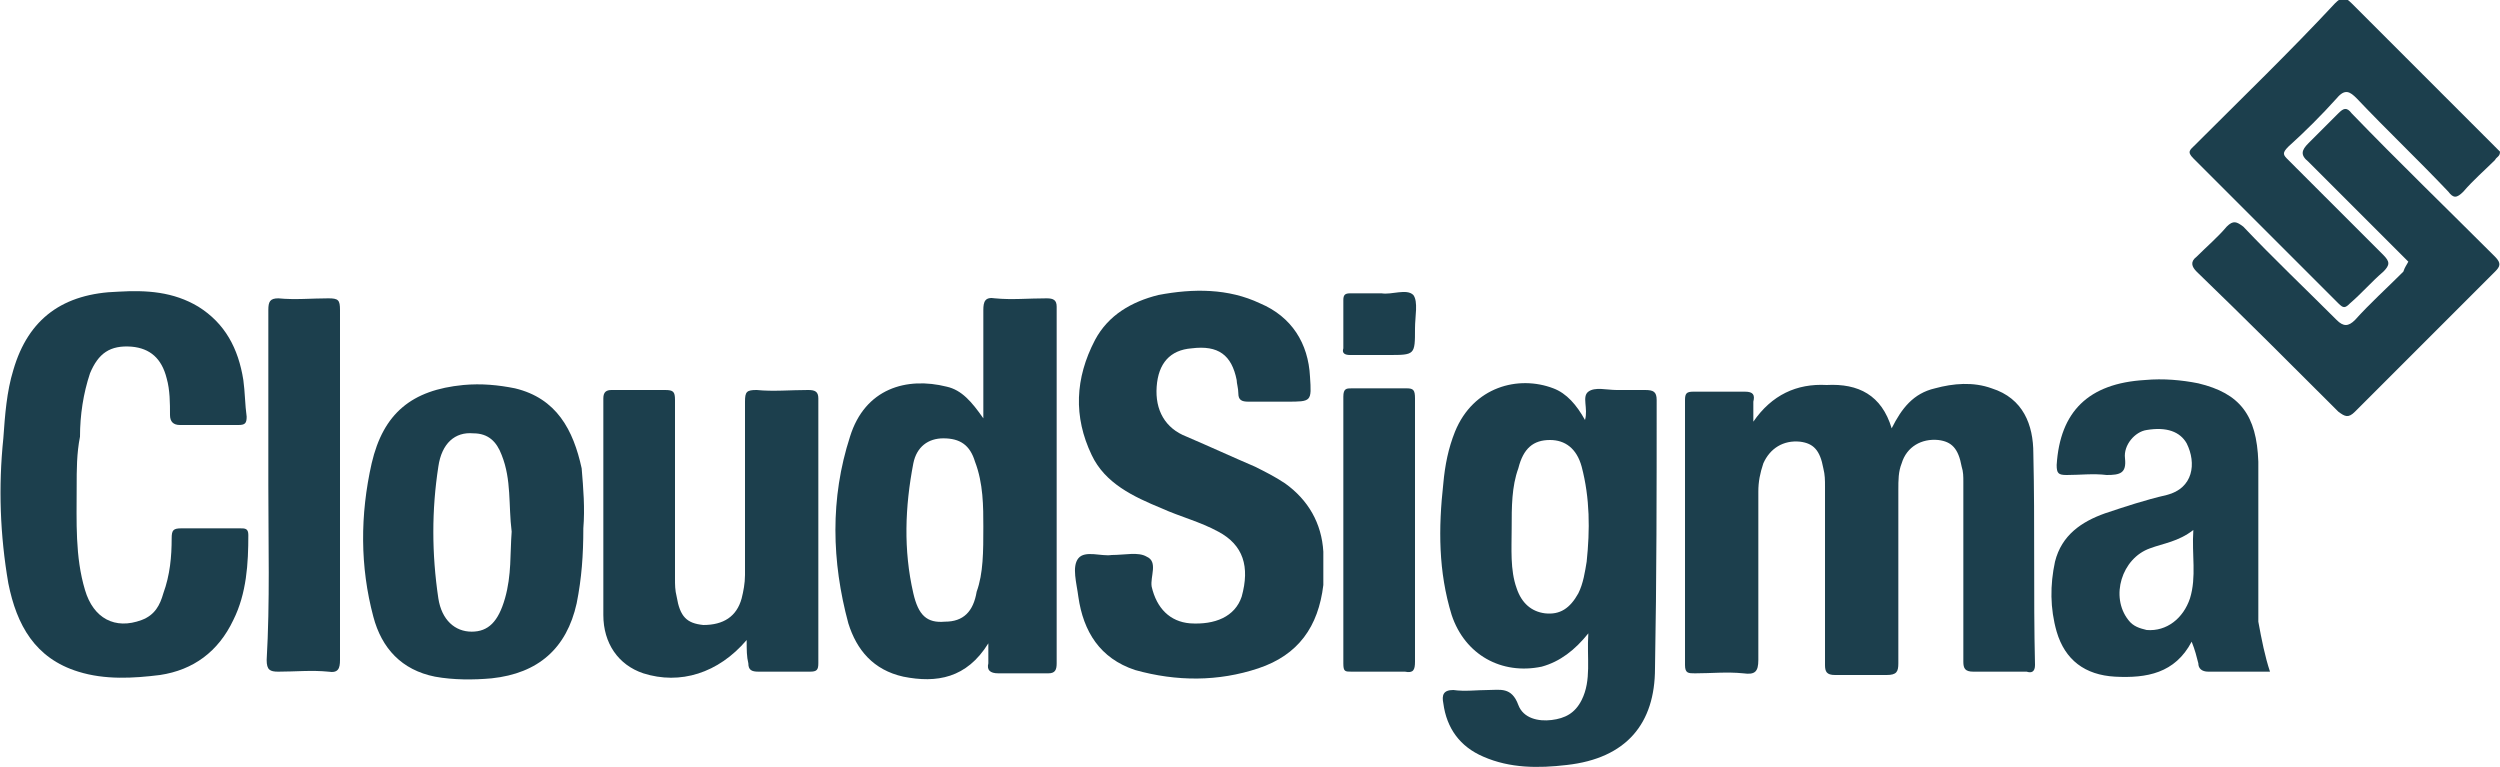
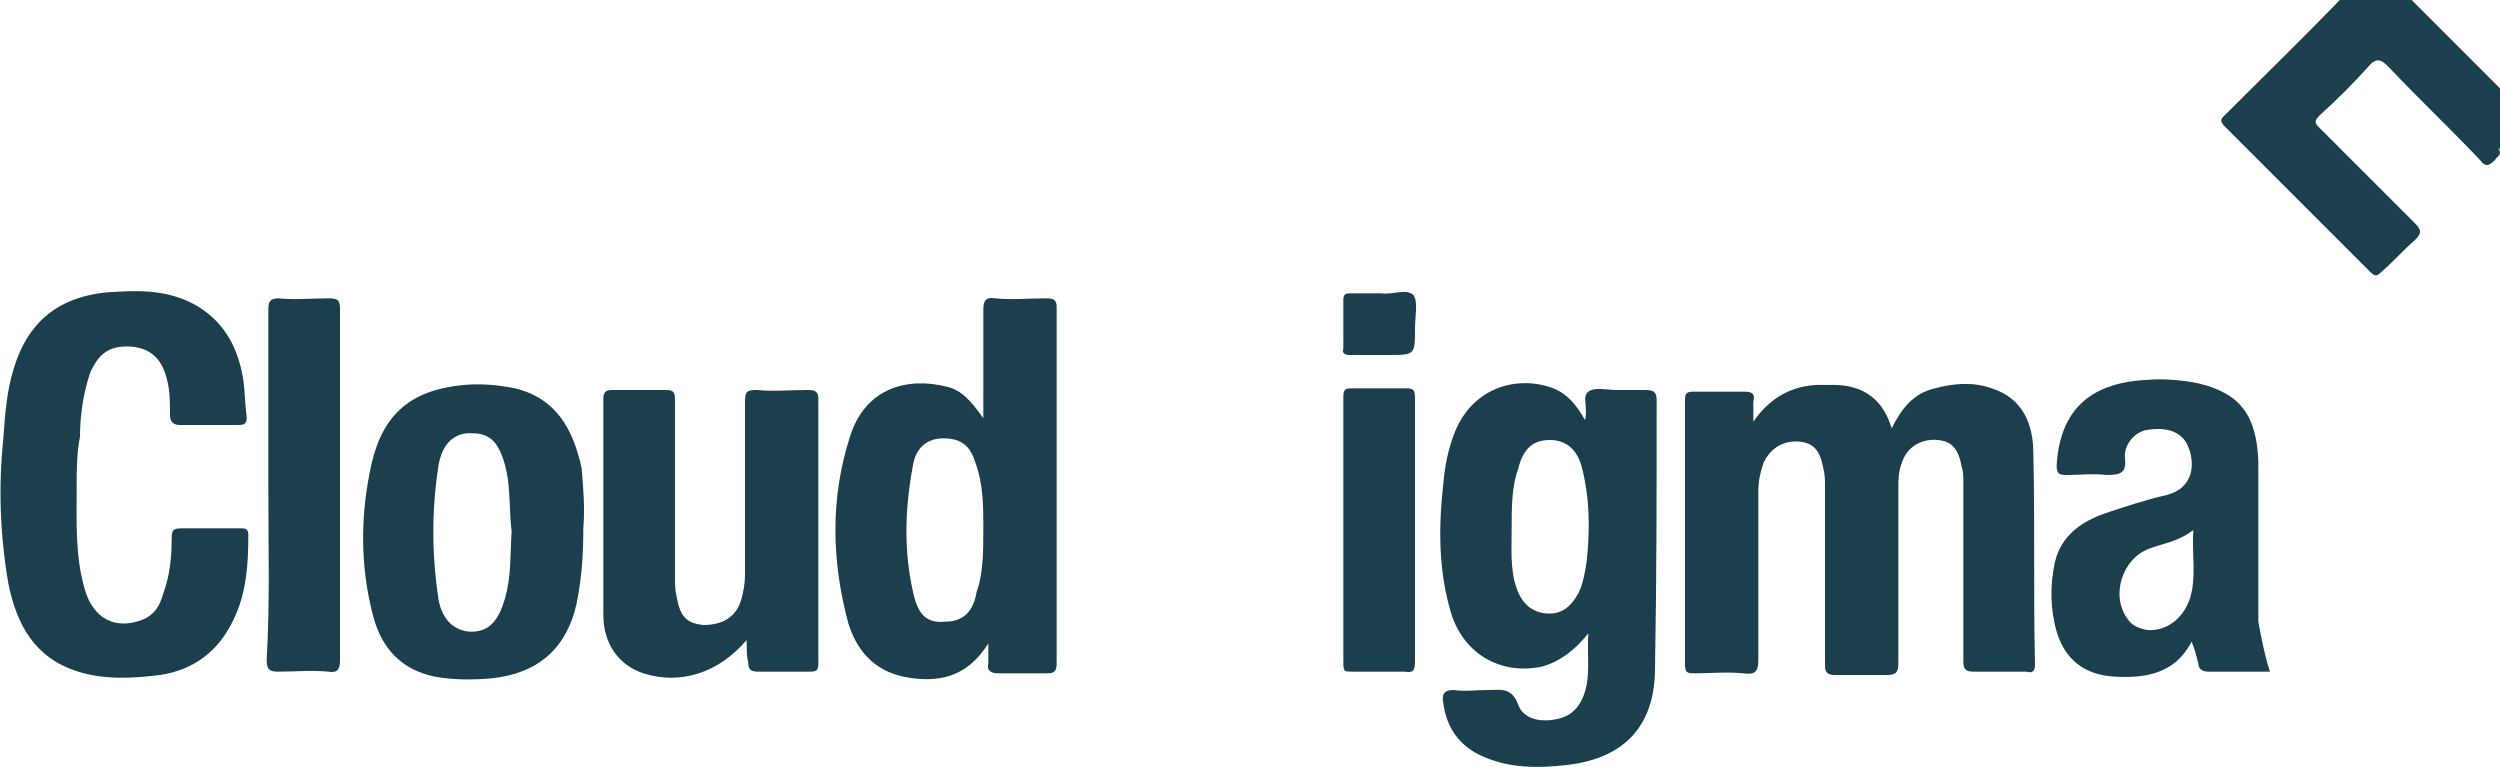
<svg xmlns="http://www.w3.org/2000/svg" xmlns:xlink="http://www.w3.org/1999/xlink" version="1.1" id="Ebene_1" x="0px" y="0px" viewBox="0 0 150 46" style="enable-background:new 0 0 150 46;" xml:space="preserve">
  <style type="text/css">
	.st0{clip-path:url(#SVGID_2_);fill:#1C3F4D;}
</style>
  <g>
    <defs>
      <rect id="SVGID_1_" width="150" height="46" />
    </defs>
    <clipPath id="SVGID_2_">
      <use xlink:href="#SVGID_1_" style="overflow:visible;" />
    </clipPath>
    <path class="st0" d="M113.5,25.7c0.6-1.2,1.3-2.1,2.6-2.4c1.1-0.3,2.3-0.4,3.4,0c1.9,0.6,2.5,2.2,2.5,3.9c0.1,4.2,0,8.5,0.1,12.7   c0,0.4-0.2,0.5-0.5,0.4c-1.1,0-2.2,0-3.2,0c-0.5,0-0.6-0.2-0.6-0.6c0-3.6,0-7.2,0-10.8c0-0.3,0-0.6-0.1-0.9   c-0.2-1.1-0.6-1.5-1.4-1.6c-1-0.1-1.9,0.4-2.2,1.4c-0.2,0.5-0.2,1-0.2,1.6c0,3.5,0,6.9,0,10.4c0,0.5-0.1,0.7-0.7,0.7   c-1,0-2,0-3.1,0c-0.5,0-0.6-0.2-0.6-0.6c0-3.6,0-7.1,0-10.7c0-0.4,0-0.7-0.1-1.1c-0.2-1.1-0.6-1.5-1.4-1.6c-1-0.1-1.8,0.4-2.2,1.3   c-0.2,0.6-0.3,1.1-0.3,1.7c0,3.4,0,6.8,0,10.1c0,0.7-0.2,0.9-0.9,0.8c-1-0.1-1.9,0-2.9,0c-0.4,0-0.6,0-0.6-0.5c0-5.3,0-10.6,0-15.9   c0-0.4,0.1-0.5,0.5-0.5c1,0,2.1,0,3.1,0c0.5,0,0.6,0.2,0.5,0.6c0,0.3,0,0.7,0,1.2c1.1-1.6,2.6-2.3,4.4-2.2   C111.5,23,112.9,23.7,113.5,25.7" />
    <path class="st0" d="M90.7,31.7c0,1.2-0.1,2.5,0.3,3.6c0.3,0.9,0.9,1.4,1.7,1.5c0.9,0.1,1.5-0.3,2-1.2c0.3-0.6,0.4-1.3,0.5-1.9   c0.2-1.9,0.2-3.8-0.3-5.7c-0.3-1.1-1-1.6-1.9-1.6c-1,0-1.6,0.5-1.9,1.7C90.7,29.2,90.7,30.4,90.7,31.7 M95.1,25.2   c0.2-0.7-0.2-1.4,0.2-1.7c0.4-0.3,1.1-0.1,1.7-0.1c0.6,0,1.1,0,1.7,0c0.5,0,0.7,0.1,0.7,0.6c0,5.4,0,10.7-0.1,16.1   c0,3.3-1.7,5.4-5.3,5.8c-1.7,0.2-3.4,0.2-5-0.5c-1.4-0.6-2.2-1.7-2.4-3.2c-0.1-0.5,0-0.8,0.6-0.8c0.7,0.1,1.4,0,2.1,0   c0.7,0,1.4-0.2,1.8,0.9c0.3,0.8,1.2,1,2,0.9c0.8-0.1,1.4-0.4,1.8-1.2c0.6-1.2,0.3-2.5,0.4-4c-0.8,1-1.7,1.7-2.8,2   c-2.4,0.5-4.6-0.7-5.4-3.1c-0.8-2.6-0.8-5.2-0.5-7.9c0.1-1.1,0.3-2.1,0.7-3.1c1.1-2.7,3.8-3.4,5.9-2.6C94,23.6,94.6,24.3,95.1,25.2   " />
-     <path class="st0" d="M66.7,33.3c0.8,0,1.6-0.2,2.1,0.1c0.7,0.3,0.2,1.2,0.3,1.8c0.3,1.3,1.1,2.1,2.3,2.2c1.5,0.1,2.7-0.4,3.1-1.6   c0.5-1.8,0.1-3.1-1.4-3.9c-1.1-0.6-2.3-0.9-3.4-1.4c-1.7-0.7-3.4-1.5-4.2-3.2c-1.1-2.3-1-4.6,0.2-6.9c0.8-1.5,2.2-2.3,3.8-2.7   c2.1-0.4,4.2-0.4,6.1,0.5c1.9,0.8,2.9,2.4,3,4.4c0.1,1.5,0.1,1.5-1.4,1.5c-0.8,0-1.5,0-2.3,0c-0.4,0-0.6-0.1-0.6-0.5   c0-0.3-0.1-0.6-0.1-0.8c-0.3-1.5-1.1-2.1-2.7-1.9c-1.3,0.1-2,0.9-2.1,2.3c-0.1,1.4,0.5,2.5,1.8,3c1.4,0.6,2.7,1.2,4.1,1.8   c0.6,0.3,1.2,0.6,1.8,1c1.4,1,2.2,2.4,2.3,4.1c0,0.7,0,1.3,0,2c-0.3,2.5-1.5,4.2-3.9,5c-2.4,0.8-4.9,0.8-7.4,0.1   c-2.1-0.7-3.1-2.3-3.4-4.4c-0.1-0.8-0.4-1.8,0-2.3C65.1,33,66.1,33.4,66.7,33.3" />
    <path class="st0" d="M59,31.6c0-1.2,0-2.6-0.5-3.9c-0.3-1-0.9-1.4-1.9-1.4c-0.9,0-1.6,0.5-1.8,1.5c-0.5,2.6-0.6,5.2,0,7.8   c0.3,1.3,0.8,1.8,1.9,1.7c1.1,0,1.7-0.6,1.9-1.8C59,34.4,59,33.1,59,31.6 M59,25.1c0-2.3,0-4.4,0-6.5c0-0.5,0.1-0.8,0.7-0.7   c1,0.1,2,0,3.1,0c0.4,0,0.6,0.1,0.6,0.5c0,7.1,0,14.2,0,21.4c0,0.4-0.1,0.6-0.5,0.6c-1,0-2,0-3,0c-0.5,0-0.7-0.2-0.6-0.6   c0-0.3,0-0.7,0-1.2c-1.3,2.1-3.1,2.4-5.1,2c-1.8-0.4-2.8-1.6-3.3-3.2c-1-3.7-1.1-7.5,0.1-11.2c0.9-2.9,3.4-3.6,5.8-3   C57.7,23.4,58.3,24.1,59,25.1" />
    <path class="st0" d="M4.6,29.2c0,2.1-0.1,4.2,0.5,6.2c0.5,1.7,1.8,2.4,3.4,1.8c0.8-0.3,1.1-0.9,1.3-1.6c0.4-1.1,0.5-2.2,0.5-3.3   c0-0.5,0.1-0.6,0.6-0.6c1.2,0,2.3,0,3.5,0c0.3,0,0.5,0,0.5,0.4c0,1.7-0.1,3.5-0.9,5.1c-0.9,1.9-2.4,3-4.4,3.3   c-1.6,0.2-3.3,0.3-4.9-0.2c-2.6-0.8-3.7-2.8-4.2-5.3c-0.5-2.9-0.6-5.8-0.3-8.7c0.1-1.4,0.2-2.8,0.6-4.1c0.9-3.1,3-4.6,6.3-4.7   c1.7-0.1,3.3,0,4.8,0.9c1.6,1,2.4,2.5,2.7,4.4c0.1,0.7,0.1,1.5,0.2,2.2c0,0.4-0.1,0.5-0.5,0.5c-1.2,0-2.4,0-3.5,0   c-0.4,0-0.6-0.2-0.6-0.6c0-0.7,0-1.5-0.2-2.2c-0.3-1.2-1-1.8-2.1-1.9c-1.3-0.1-2,0.4-2.5,1.6c-0.4,1.2-0.6,2.5-0.6,3.8   C4.6,27.2,4.6,28.2,4.6,29.2" />
    <path class="st0" d="M131.6,31.8c-0.9,0.7-1.8,0.8-2.6,1.1c-1.7,0.6-2.4,2.9-1.3,4.3c0.3,0.4,0.7,0.5,1.1,0.6   c1.2,0.1,2.2-0.7,2.6-1.9C131.8,34.6,131.5,33.3,131.6,31.8 M136.2,40.3c-1.3,0-2.5,0-3.7,0c-0.4,0-0.6-0.2-0.6-0.5   c-0.1-0.4-0.2-0.8-0.4-1.3c-1,1.9-2.7,2.2-4.6,2.1c-1.8-0.1-3-1-3.5-2.7c-0.4-1.4-0.4-2.8-0.1-4.2c0.4-1.6,1.6-2.4,3-2.9   c1.2-0.4,2.4-0.8,3.7-1.1c1.6-0.4,1.8-1.9,1.2-3.1c-0.4-0.7-1.2-1-2.4-0.8c-0.7,0.1-1.4,0.9-1.3,1.7c0.1,0.9-0.3,1-1.1,1   c-0.8-0.1-1.6,0-2.4,0c-0.5,0-0.6-0.1-0.6-0.6c0.2-3.2,1.9-4.9,5.3-5.1c1.1-0.1,2.2,0,3.2,0.2c2.5,0.6,3.5,1.9,3.6,4.7   c0,3.2,0,6.4,0,9.6C135.7,38.4,135.9,39.4,136.2,40.3" />
    <path class="st0" d="M44.8,38.4c-1.7,2-4,2.7-6.2,2c-1.5-0.5-2.4-1.8-2.4-3.5c0-4.3,0-8.6,0-13c0-0.4,0.2-0.5,0.5-0.5   c1.1,0,2.2,0,3.2,0c0.5,0,0.6,0.1,0.6,0.6c0,3.6,0,7.1,0,10.7c0,0.4,0,0.7,0.1,1.1c0.2,1.2,0.6,1.6,1.6,1.7c1.2,0,2-0.5,2.3-1.6   c0.1-0.4,0.2-0.9,0.2-1.4c0-3.5,0-6.9,0-10.4c0-0.6,0.1-0.7,0.7-0.7c1,0.1,2,0,3.1,0c0.4,0,0.6,0.1,0.6,0.5c0,5.3,0,10.6,0,15.9   c0,0.4-0.1,0.5-0.5,0.5c-1,0-2,0-3.1,0c-0.4,0-0.6-0.1-0.6-0.5C44.8,39.4,44.8,39,44.8,38.4" />
    <path class="st0" d="M30.7,31.9c-0.2-1.6,0-3.1-0.6-4.6c-0.3-0.8-0.8-1.3-1.7-1.3c-1.1-0.1-1.9,0.6-2.1,2c-0.4,2.6-0.4,5.2,0,7.9   c0.2,1.3,1,2,2,2c1,0,1.6-0.6,2-2C30.7,34.5,30.6,33.2,30.7,31.9 M35,31.7c0,1.6-0.1,3-0.4,4.5c-0.6,2.7-2.3,4.2-5.1,4.5   c-1.1,0.1-2.3,0.1-3.4-0.1c-2-0.4-3.2-1.7-3.7-3.6c-0.8-3-0.8-6.1-0.1-9.2c0.7-3,2.4-4.4,5.5-4.7c1.1-0.1,2.1,0,3.1,0.2   c2.5,0.6,3.5,2.5,4,4.8C35,29.3,35.1,30.5,35,31.7" />
-     <path class="st0" d="M150,9.1c0,0.3-0.2,0.3-0.3,0.5c-0.6,0.6-1.3,1.2-1.9,1.9c-0.4,0.4-0.6,0.4-0.9,0c-1.8-1.9-3.7-3.7-5.5-5.6   c-0.4-0.4-0.7-0.6-1.2,0c-0.9,1-1.9,2-2.9,2.9c-0.4,0.4-0.3,0.5,0,0.8c1.9,1.9,3.8,3.8,5.7,5.7c0.4,0.4,0.4,0.6,0,1   c-0.7,0.6-1.3,1.3-2,1.9c-0.3,0.3-0.4,0.3-0.7,0c-2.9-2.9-5.8-5.8-8.7-8.7c-0.4-0.4-0.2-0.5,0.1-0.8c2.8-2.8,5.7-5.6,8.4-8.5   c0.4-0.4,0.6-0.4,1,0c2.8,2.8,5.6,5.6,8.5,8.5C149.8,8.9,149.9,9,150,9.1" />
-     <path class="st0" d="M144.5,15.7c-0.1-0.1-0.3-0.3-0.4-0.4c-1.9-1.9-3.7-3.7-5.6-5.6c-0.5-0.4-0.4-0.7,0-1.1   c0.6-0.6,1.2-1.2,1.8-1.8c0.3-0.3,0.5-0.4,0.8,0c2.8,2.9,5.7,5.7,8.6,8.6c0.4,0.4,0.3,0.6,0,0.9c-2.8,2.8-5.6,5.6-8.4,8.4   c-0.4,0.4-0.6,0.3-1,0c-2.8-2.8-5.6-5.6-8.5-8.4c-0.3-0.3-0.4-0.6,0-0.9c0.6-0.6,1.3-1.2,1.8-1.8c0.4-0.4,0.6-0.3,1,0   c1.8,1.9,3.7,3.7,5.6,5.6c0.4,0.4,0.7,0.4,1.1,0c0.9-1,1.9-1.9,2.9-2.9C144.3,16,144.4,15.9,144.5,15.7" />
+     <path class="st0" d="M150,9.1c0,0.3-0.2,0.3-0.3,0.5c-0.4,0.4-0.6,0.4-0.9,0c-1.8-1.9-3.7-3.7-5.5-5.6   c-0.4-0.4-0.7-0.6-1.2,0c-0.9,1-1.9,2-2.9,2.9c-0.4,0.4-0.3,0.5,0,0.8c1.9,1.9,3.8,3.8,5.7,5.7c0.4,0.4,0.4,0.6,0,1   c-0.7,0.6-1.3,1.3-2,1.9c-0.3,0.3-0.4,0.3-0.7,0c-2.9-2.9-5.8-5.8-8.7-8.7c-0.4-0.4-0.2-0.5,0.1-0.8c2.8-2.8,5.7-5.6,8.4-8.5   c0.4-0.4,0.6-0.4,1,0c2.8,2.8,5.6,5.6,8.5,8.5C149.8,8.9,149.9,9,150,9.1" />
    <path class="st0" d="M16.1,29.1c0-3.5,0-7,0-10.5c0-0.5,0.1-0.7,0.6-0.7c1,0.1,2,0,3,0c0.6,0,0.7,0.1,0.7,0.7c0,5,0,10,0,15   c0,2,0,4,0,6c0,0.5-0.1,0.8-0.7,0.7c-1-0.1-2,0-3,0c-0.5,0-0.7-0.1-0.7-0.7C16.2,36.1,16.1,32.6,16.1,29.1" />
    <path class="st0" d="M84.9,31.9c0,2.6,0,5.2,0,7.8c0,0.5-0.1,0.7-0.6,0.6c-1.1,0-2.1,0-3.2,0c-0.4,0-0.5,0-0.5-0.5   c0-5.3,0-10.6,0-16c0-0.5,0.2-0.5,0.5-0.5c1.1,0,2.2,0,3.3,0c0.4,0,0.5,0.1,0.5,0.6C84.9,26.6,84.9,29.2,84.9,31.9" />
    <path class="st0" d="M82.9,17.6c0.6,0.1,1.5-0.3,1.9,0.1c0.3,0.4,0.1,1.3,0.1,2c0,1.6,0,1.6-1.6,1.6c-0.8,0-1.5,0-2.3,0   c-0.3,0-0.5-0.1-0.4-0.4c0-1,0-1.9,0-2.9c0-0.3,0.1-0.4,0.4-0.4C81.6,17.6,82.2,17.6,82.9,17.6" />
  </g>
</svg>